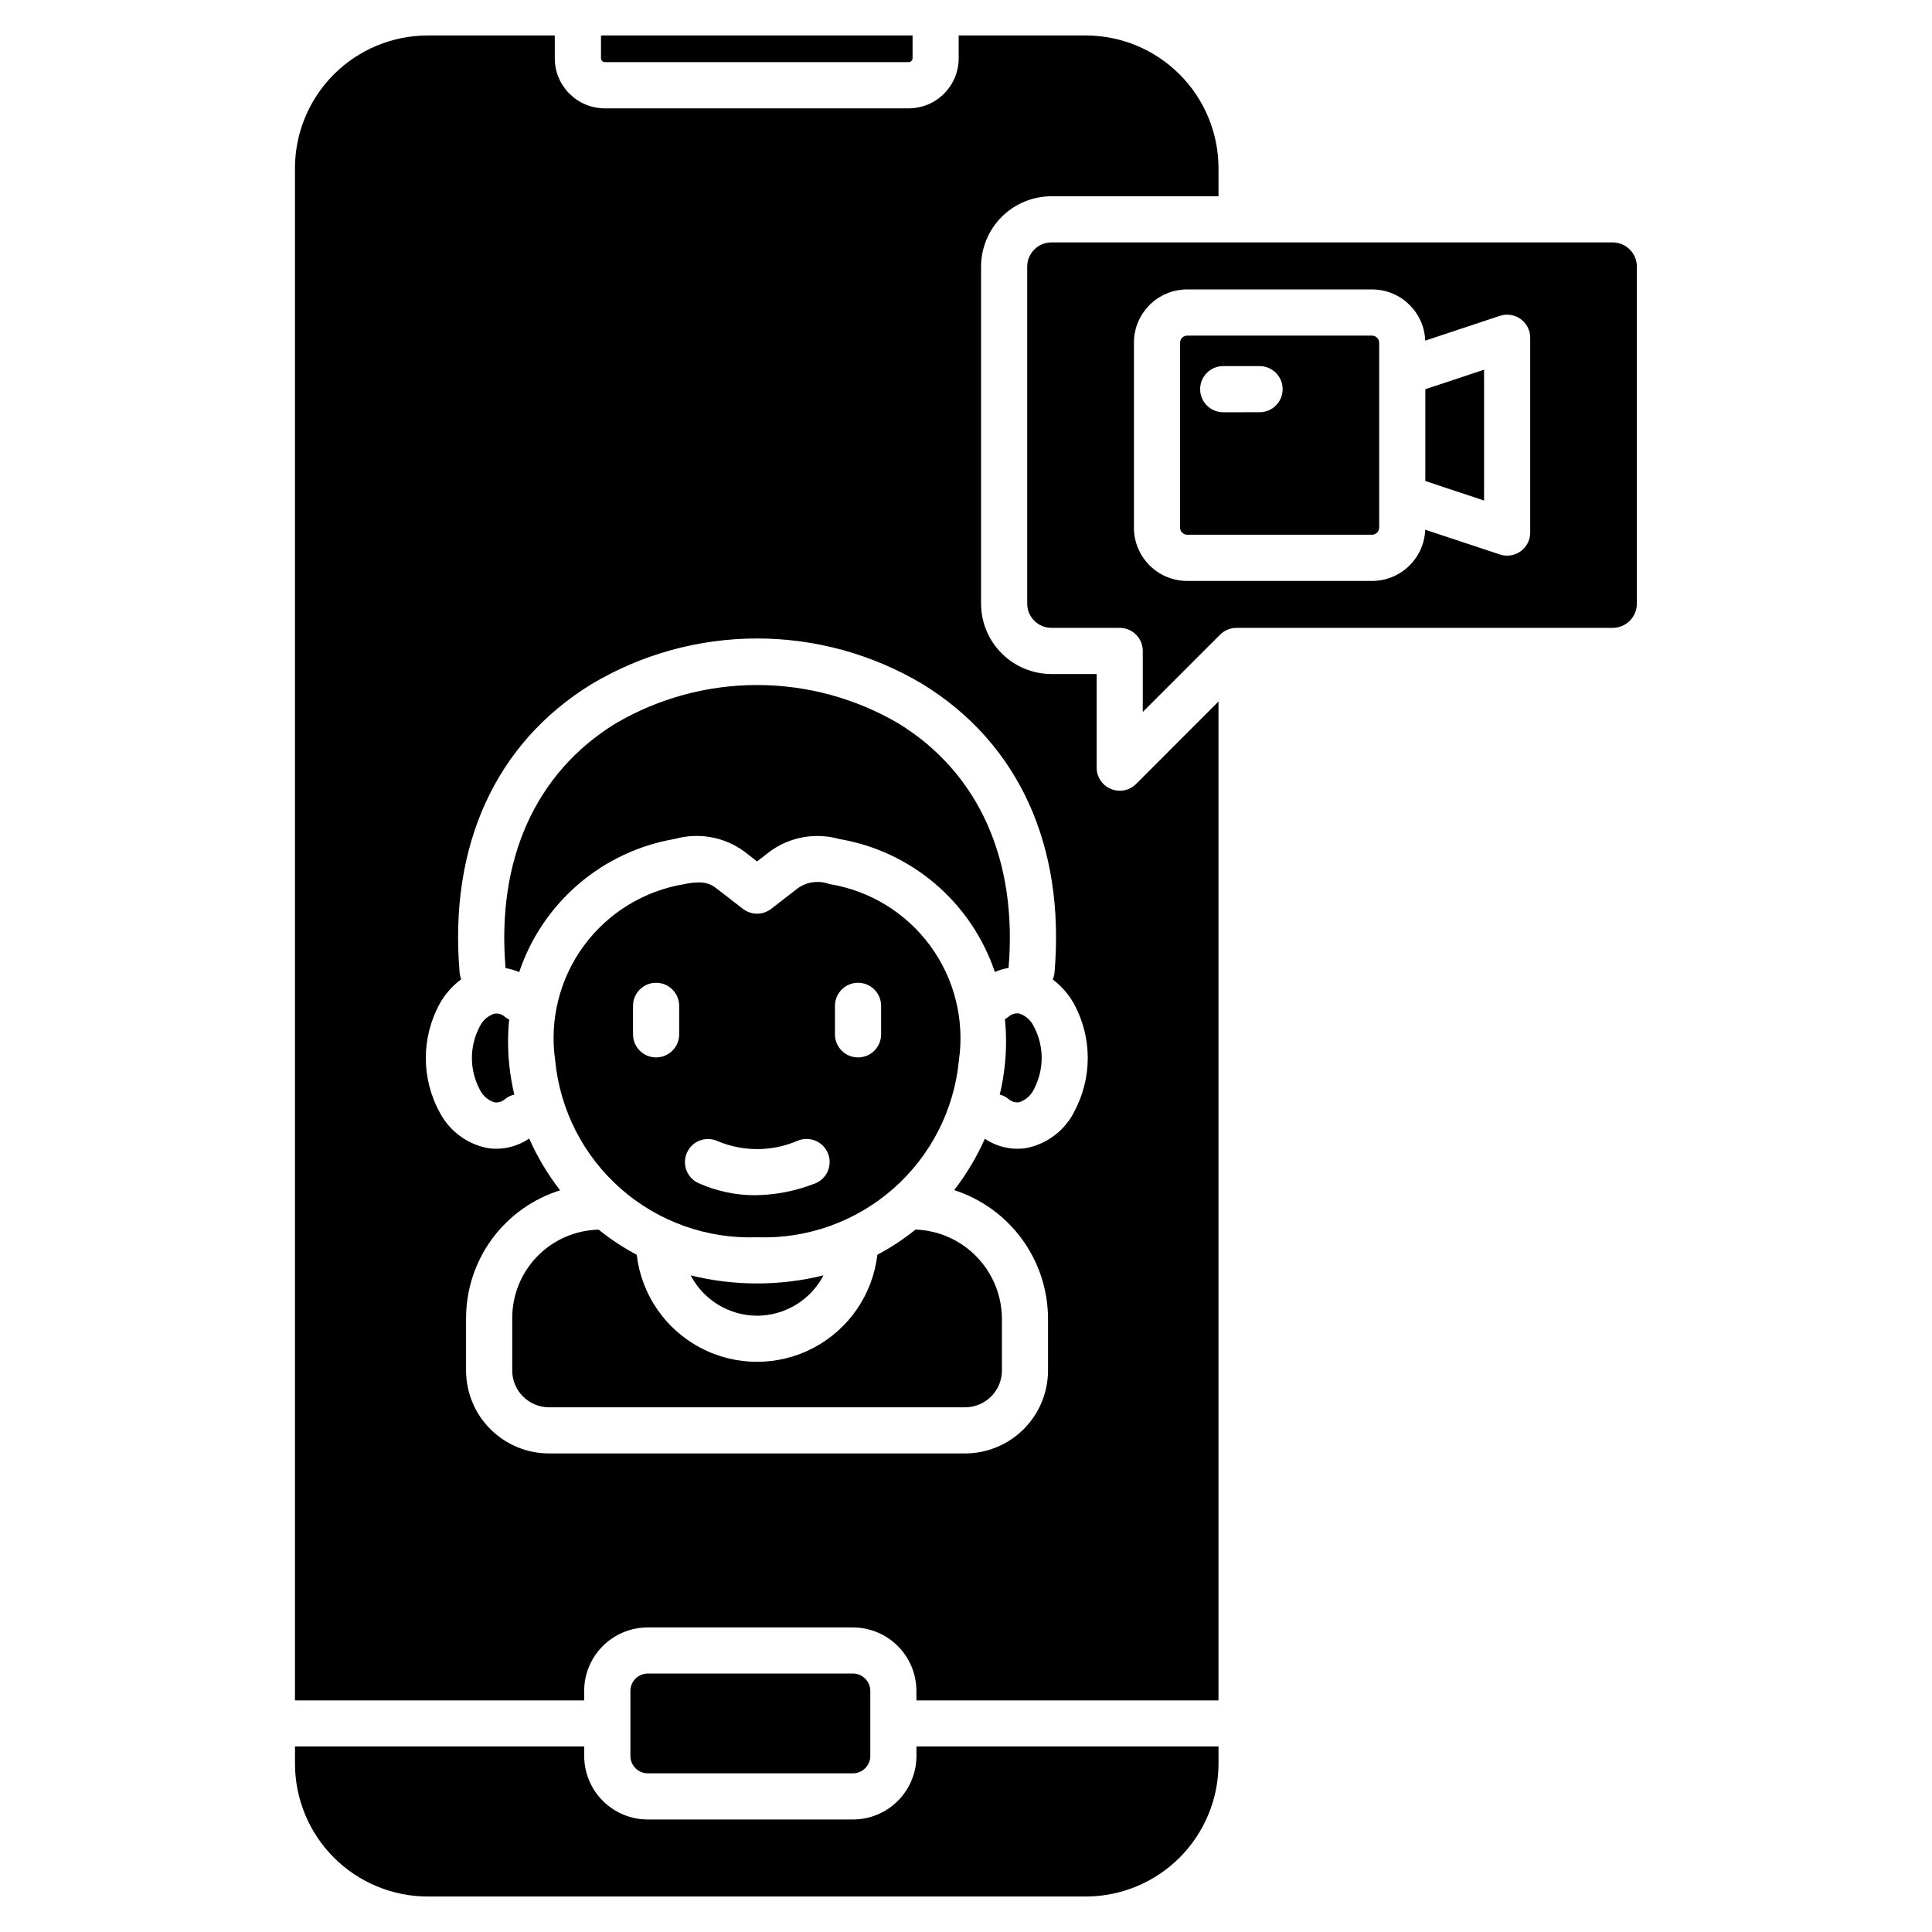
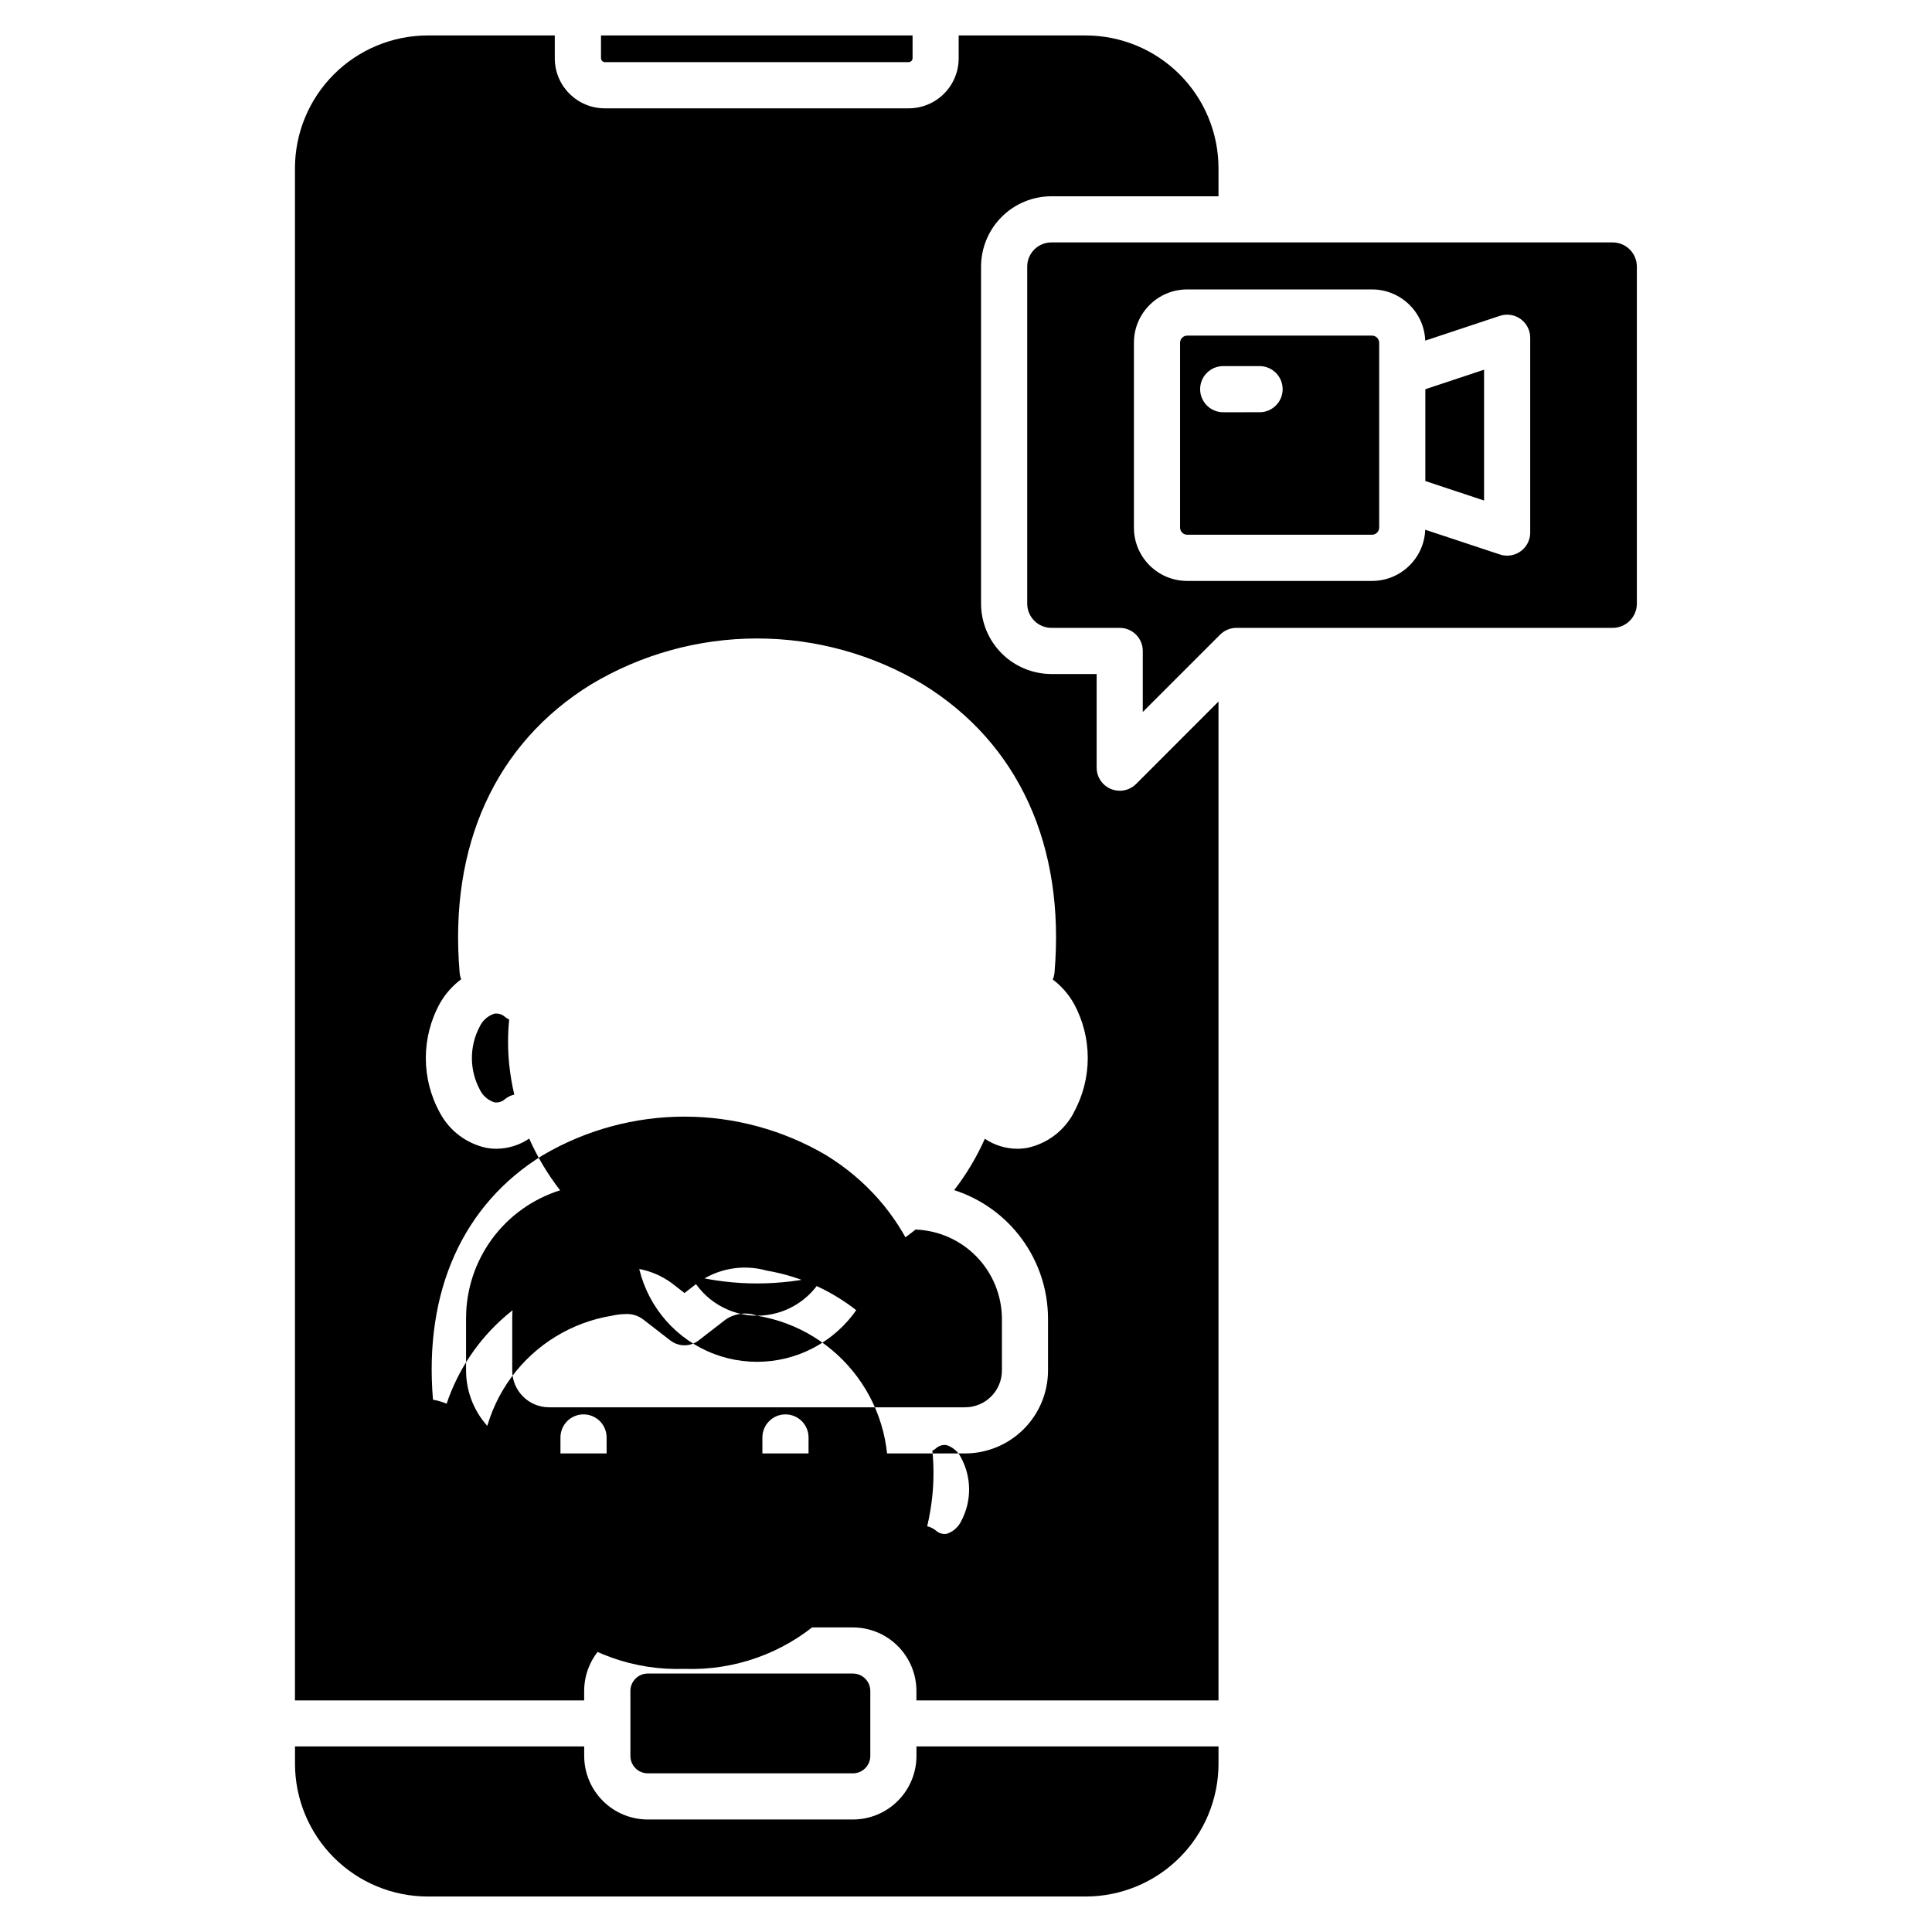
<svg xmlns="http://www.w3.org/2000/svg" fill="#000000" width="800px" height="800px" version="1.1" viewBox="144 144 512 512">
-   <path d="m571.38 208.24h-148.74c-3.543 0.004-6.414 2.871-6.418 6.414v89.32c0.004 3.543 2.875 6.414 6.418 6.418h18.094c3.375 0 6.113 2.738 6.113 6.113v16.176l20.5-20.496c1.145-1.148 2.699-1.793 4.32-1.793h99.703c3.539-0.004 6.41-2.875 6.414-6.418v-89.32c-0.004-3.539-2.867-6.402-6.406-6.414zm-21.859 76.898c0 3.379-2.738 6.113-6.113 6.113-0.656 0.004-1.305-0.102-1.926-0.312l-19.781-6.555c-0.293 7.57-6.508 13.559-14.082 13.57h-49.012c-7.785-0.008-14.098-6.316-14.105-14.105v-49.043c0.008-7.789 6.32-14.098 14.105-14.102h49.012c7.578 0.012 13.793 6 14.082 13.57l19.781-6.57c1.863-0.617 3.91-0.305 5.504 0.844 1.59 1.148 2.535 2.992 2.535 4.957zm-246.25-125.69v-6.055h82.57v6.055c-0.02 0.555-0.465 0.996-1.02 1.02h-80.535c-0.551-0.023-0.996-0.465-1.016-1.02zm137.46 194.1c-3.371 0-6.106-2.734-6.109-6.109v-24.816h-11.984c-4.945-0.008-9.684-1.973-13.18-5.469s-5.461-8.234-5.469-13.18v-89.32c0.008-4.945 1.973-9.684 5.469-13.18 3.496-3.492 8.234-5.457 13.18-5.461h44.277v-7.426c-0.004-9.328-3.711-18.273-10.305-24.871s-15.535-10.309-24.863-10.32h-33.688v6.055c0 3.516-1.395 6.891-3.883 9.375-2.484 2.488-5.856 3.883-9.375 3.883h-80.52c-7.32 0-13.258-5.934-13.258-13.258v-6.055h-33.691c-9.32 0.012-18.262 3.719-24.852 10.312-6.594 6.59-10.301 15.527-10.312 24.852v406.07h76.641v-2.504c0.004-4.469 1.781-8.754 4.941-11.914 3.164-3.156 7.449-4.93 11.918-4.93h54.359c4.465 0.004 8.746 1.781 11.902 4.938s4.93 7.438 4.934 11.902v2.508h80.051v-264.72l-21.844 21.855c-1.152 1.152-2.715 1.797-4.34 1.793zm-12.199 85.383c-2.512 4.723-6.973 8.102-12.195 9.246-0.918 0.172-1.852 0.258-2.785 0.258-3.051-0.027-6.031-0.949-8.562-2.652-2.152 4.848-4.883 9.418-8.125 13.609 7.199 2.32 13.48 6.856 17.949 12.961s6.891 13.469 6.922 21.035v13.816-0.004c-0.008 5.828-2.324 11.414-6.445 15.531-4.121 4.121-9.707 6.438-15.531 6.445h-110.28c-5.824-0.008-11.41-2.324-15.531-6.445-4.117-4.117-6.434-9.703-6.438-15.531v-13.812c-0.008-7.578 2.406-14.957 6.891-21.062s10.805-10.617 18.031-12.879c-3.273-4.223-6.023-8.824-8.191-13.711-2.559 1.738-5.578 2.676-8.672 2.695-0.934 0-1.863-0.086-2.777-0.262-5.227-1.145-9.684-4.523-12.199-9.242-4.996-9.039-4.996-20.012 0-29.051 1.414-2.488 3.332-4.656 5.629-6.363-0.223-0.555-0.363-1.141-0.414-1.734-2.879-33.66 9.504-60.801 34.879-76.43 13.281-7.949 28.469-12.145 43.945-12.145s30.664 4.195 43.945 12.145c25.371 15.629 37.758 42.77 34.879 76.43-0.062 0.617-0.219 1.223-0.461 1.797 2.25 1.699 4.133 3.836 5.531 6.285 4.992 9.039 4.988 20.012-0.012 29.051zm-112.86 175.02c-2.543 0-4.606-2.062-4.609-4.606v-17.23c0.004-2.547 2.066-4.606 4.609-4.609h54.359c2.543 0.004 4.606 2.062 4.609 4.609v17.23c-0.004 2.543-2.066 4.606-4.609 4.606zm71.195-7.133h80.051v4.59c-0.008 9.324-3.715 18.27-10.305 24.867-6.594 6.598-15.535 10.309-24.863 10.32h-174.41c-9.32-0.012-18.262-3.723-24.852-10.312-6.594-6.594-10.301-15.531-10.312-24.855v-4.609h76.641v2.504c0 4.473 1.777 8.762 4.938 11.922 3.16 3.164 7.449 4.938 11.922 4.938h54.359c4.465-0.004 8.746-1.777 11.902-4.938 3.156-3.156 4.93-7.438 4.934-11.898zm134.86-359.67 15.566-5.172v34.668l-15.566-5.164zm-14.109-14.207h-49.012c-1.027 0.012-1.863 0.844-1.875 1.871v49.02c0.012 1.031 0.844 1.863 1.875 1.879h49.012c1.031-0.016 1.863-0.848 1.879-1.879v-49.027c-0.02-1.027-0.852-1.852-1.879-1.863zm-29.82 20.305-9.633 0.004c-3.379 0-6.117-2.738-6.117-6.117 0-3.375 2.738-6.113 6.117-6.113h9.637-0.004c3.379 0 6.117 2.738 6.117 6.113 0 3.379-2.738 6.117-6.117 6.117zm-198.83 173.05c0.277 2.621 0.723 5.219 1.324 7.781-0.883 0.203-1.707 0.598-2.418 1.16-0.762 0.715-1.809 1.043-2.84 0.898-1.711-0.543-3.117-1.77-3.887-3.391-2.785-5.227-2.785-11.496 0-16.727 0.77-1.613 2.176-2.84 3.879-3.383 1.039-0.148 2.086 0.184 2.848 0.898 0.332 0.258 0.688 0.48 1.062 0.668-0.402 4.023-0.391 8.074 0.031 12.094zm107.66 43.551c6.113 0.219 11.906 2.789 16.168 7.176 4.266 4.383 6.672 10.246 6.723 16.363v13.816-0.004c-0.008 5.383-4.367 9.742-9.75 9.75h-110.28c-5.379-0.012-9.734-4.371-9.742-9.75v-13.812c-0.027-6.141 2.359-12.047 6.644-16.445 4.285-4.398 10.129-6.938 16.266-7.07 3.137 2.535 6.512 4.766 10.078 6.648 1.23 10.516 7.562 19.746 16.926 24.676 9.363 4.934 20.559 4.934 29.922 0 9.367-4.93 15.699-14.16 16.93-24.676 3.578-1.891 6.965-4.125 10.113-6.672zm-41.996 22.832c-3.629-0.012-7.188-1.016-10.289-2.898-3.102-1.883-5.629-4.578-7.312-7.793 11.562 2.852 23.645 2.852 35.207 0-1.684 3.219-4.211 5.914-7.316 7.797-3.106 1.887-6.664 2.887-10.293 2.894zm19.23-114.38c-2.769-1.027-5.859-0.656-8.305 0.996l-7.188 5.562c-2.203 1.707-5.285 1.707-7.488 0l-7.176-5.551c-1.324-1.023-2.977-1.539-4.648-1.449-1.238 0.02-2.469 0.168-3.672 0.441-10.688 1.75-20.266 7.625-26.672 16.355-6.406 8.734-9.129 19.633-7.586 30.355 1.262 13.16 7.5 25.344 17.441 34.055 9.945 8.715 22.84 13.301 36.051 12.824 13.215 0.477 26.109-4.109 36.055-12.824 9.941-8.715 16.184-20.898 17.445-34.059 1.539-10.723-1.184-21.617-7.59-30.352-6.406-8.734-15.98-14.605-26.668-16.355zm-39.875 39.816c0 3.379-2.738 6.113-6.117 6.113-3.375 0-6.113-2.734-6.113-6.113v-7.551c0-3.379 2.738-6.117 6.113-6.117 3.379 0 6.117 2.738 6.117 6.117zm35.734 39.617h-0.004c-4.984 1.934-10.281 2.953-15.633 3.012-5.113 0.004-10.176-1.07-14.848-3.144-1.508-0.641-2.695-1.859-3.297-3.383-0.602-1.52-0.57-3.223 0.094-4.719 0.66-1.496 1.895-2.668 3.426-3.246 1.531-0.582 3.231-0.523 4.719 0.16 6.816 2.859 14.504 2.812 21.281-0.133 1.531-0.617 3.242-0.59 4.754 0.074 1.508 0.664 2.684 1.91 3.262 3.453 0.578 1.547 0.508 3.258-0.195 4.75-0.699 1.492-1.977 2.637-3.535 3.176zm17.781-39.617c0 3.379-2.738 6.113-6.117 6.113-3.375 0-6.113-2.734-6.113-6.113v-7.551c0-3.379 2.738-6.117 6.113-6.117 3.379 0 6.117 2.738 6.117 6.117zm40.465-2.121h-0.004c2.785 5.227 2.785 11.5 0 16.727-0.77 1.617-2.176 2.844-3.883 3.387-1.035 0.148-2.082-0.18-2.848-0.895-0.672-0.535-1.449-0.918-2.285-1.129 0.609-2.574 1.055-5.184 1.336-7.812 0.43-4.055 0.441-8.141 0.035-12.199 0.32-0.168 0.629-0.367 0.914-0.594 0.766-0.711 1.812-1.043 2.848-0.895 1.715 0.555 3.125 1.797 3.883 3.43zm-6.684-15.477c-1.254 0.207-2.473 0.562-3.641 1.062-3.047-9.051-8.488-17.105-15.746-23.309-7.258-6.203-16.062-10.324-25.477-11.926-6.305-1.777-13.074-0.566-18.367 3.293l-3.426 2.652-3.41-2.652c-5.297-3.867-12.078-5.086-18.387-3.305-9.422 1.602-18.234 5.731-25.496 11.945-7.262 6.215-12.703 14.281-15.742 23.344-1.16-0.5-2.375-0.855-3.617-1.062-2.414-28.738 7.922-51.754 29.121-64.812v0.004c11.375-6.688 24.332-10.211 37.531-10.211 13.195 0 26.152 3.523 37.531 10.211 21.191 13.051 31.527 36.055 29.125 64.766z" />
+   <path d="m571.38 208.24h-148.74c-3.543 0.004-6.414 2.871-6.418 6.414v89.32c0.004 3.543 2.875 6.414 6.418 6.418h18.094c3.375 0 6.113 2.738 6.113 6.113v16.176l20.5-20.496c1.145-1.148 2.699-1.793 4.32-1.793h99.703c3.539-0.004 6.41-2.875 6.414-6.418v-89.32c-0.004-3.539-2.867-6.402-6.406-6.414zm-21.859 76.898c0 3.379-2.738 6.113-6.113 6.113-0.656 0.004-1.305-0.102-1.926-0.312l-19.781-6.555c-0.293 7.57-6.508 13.559-14.082 13.57h-49.012c-7.785-0.008-14.098-6.316-14.105-14.105v-49.043c0.008-7.789 6.32-14.098 14.105-14.102h49.012c7.578 0.012 13.793 6 14.082 13.57l19.781-6.57c1.863-0.617 3.91-0.305 5.504 0.844 1.59 1.148 2.535 2.992 2.535 4.957zm-246.25-125.69v-6.055h82.57v6.055c-0.02 0.555-0.465 0.996-1.02 1.02h-80.535c-0.551-0.023-0.996-0.465-1.016-1.02zm137.46 194.1c-3.371 0-6.106-2.734-6.109-6.109v-24.816h-11.984c-4.945-0.008-9.684-1.973-13.18-5.469s-5.461-8.234-5.469-13.18v-89.32c0.008-4.945 1.973-9.684 5.469-13.18 3.496-3.492 8.234-5.457 13.18-5.461h44.277v-7.426c-0.004-9.328-3.711-18.273-10.305-24.871s-15.535-10.309-24.863-10.32h-33.688v6.055c0 3.516-1.395 6.891-3.883 9.375-2.484 2.488-5.856 3.883-9.375 3.883h-80.52c-7.32 0-13.258-5.934-13.258-13.258v-6.055h-33.691c-9.32 0.012-18.262 3.719-24.852 10.312-6.594 6.59-10.301 15.527-10.312 24.852v406.07h76.641v-2.504c0.004-4.469 1.781-8.754 4.941-11.914 3.164-3.156 7.449-4.93 11.918-4.93h54.359c4.465 0.004 8.746 1.781 11.902 4.938s4.93 7.438 4.934 11.902v2.508h80.051v-264.72l-21.844 21.855c-1.152 1.152-2.715 1.797-4.34 1.793zm-12.199 85.383c-2.512 4.723-6.973 8.102-12.195 9.246-0.918 0.172-1.852 0.258-2.785 0.258-3.051-0.027-6.031-0.949-8.562-2.652-2.152 4.848-4.883 9.418-8.125 13.609 7.199 2.32 13.48 6.856 17.949 12.961s6.891 13.469 6.922 21.035v13.816-0.004c-0.008 5.828-2.324 11.414-6.445 15.531-4.121 4.121-9.707 6.438-15.531 6.445h-110.28c-5.824-0.008-11.41-2.324-15.531-6.445-4.117-4.117-6.434-9.703-6.438-15.531v-13.812c-0.008-7.578 2.406-14.957 6.891-21.062s10.805-10.617 18.031-12.879c-3.273-4.223-6.023-8.824-8.191-13.711-2.559 1.738-5.578 2.676-8.672 2.695-0.934 0-1.863-0.086-2.777-0.262-5.227-1.145-9.684-4.523-12.199-9.242-4.996-9.039-4.996-20.012 0-29.051 1.414-2.488 3.332-4.656 5.629-6.363-0.223-0.555-0.363-1.141-0.414-1.734-2.879-33.66 9.504-60.801 34.879-76.43 13.281-7.949 28.469-12.145 43.945-12.145s30.664 4.195 43.945 12.145c25.371 15.629 37.758 42.77 34.879 76.43-0.062 0.617-0.219 1.223-0.461 1.797 2.25 1.699 4.133 3.836 5.531 6.285 4.992 9.039 4.988 20.012-0.012 29.051zm-112.86 175.02c-2.543 0-4.606-2.062-4.609-4.606v-17.23c0.004-2.547 2.066-4.606 4.609-4.609h54.359c2.543 0.004 4.606 2.062 4.609 4.609v17.23c-0.004 2.543-2.066 4.606-4.609 4.606zm71.195-7.133h80.051v4.59c-0.008 9.324-3.715 18.27-10.305 24.867-6.594 6.598-15.535 10.309-24.863 10.32h-174.41c-9.32-0.012-18.262-3.723-24.852-10.312-6.594-6.594-10.301-15.531-10.312-24.855v-4.609h76.641v2.504c0 4.473 1.777 8.762 4.938 11.922 3.16 3.164 7.449 4.938 11.922 4.938h54.359c4.465-0.004 8.746-1.777 11.902-4.938 3.156-3.156 4.93-7.438 4.934-11.898zm134.86-359.67 15.566-5.172v34.668l-15.566-5.164zm-14.109-14.207h-49.012c-1.027 0.012-1.863 0.844-1.875 1.871v49.02c0.012 1.031 0.844 1.863 1.875 1.879h49.012c1.031-0.016 1.863-0.848 1.879-1.879v-49.027c-0.02-1.027-0.852-1.852-1.879-1.863zm-29.82 20.305-9.633 0.004c-3.379 0-6.117-2.738-6.117-6.117 0-3.375 2.738-6.113 6.117-6.113h9.637-0.004c3.379 0 6.117 2.738 6.117 6.113 0 3.379-2.738 6.117-6.117 6.117zm-198.83 173.05c0.277 2.621 0.723 5.219 1.324 7.781-0.883 0.203-1.707 0.598-2.418 1.16-0.762 0.715-1.809 1.043-2.84 0.898-1.711-0.543-3.117-1.77-3.887-3.391-2.785-5.227-2.785-11.496 0-16.727 0.77-1.613 2.176-2.84 3.879-3.383 1.039-0.148 2.086 0.184 2.848 0.898 0.332 0.258 0.688 0.48 1.062 0.668-0.402 4.023-0.391 8.074 0.031 12.094zm107.66 43.551c6.113 0.219 11.906 2.789 16.168 7.176 4.266 4.383 6.672 10.246 6.723 16.363v13.816-0.004c-0.008 5.383-4.367 9.742-9.75 9.75h-110.28c-5.379-0.012-9.734-4.371-9.742-9.75v-13.812c-0.027-6.141 2.359-12.047 6.644-16.445 4.285-4.398 10.129-6.938 16.266-7.07 3.137 2.535 6.512 4.766 10.078 6.648 1.23 10.516 7.562 19.746 16.926 24.676 9.363 4.934 20.559 4.934 29.922 0 9.367-4.93 15.699-14.16 16.93-24.676 3.578-1.891 6.965-4.125 10.113-6.672zm-41.996 22.832c-3.629-0.012-7.188-1.016-10.289-2.898-3.102-1.883-5.629-4.578-7.312-7.793 11.562 2.852 23.645 2.852 35.207 0-1.684 3.219-4.211 5.914-7.316 7.797-3.106 1.887-6.664 2.887-10.293 2.894zc-2.769-1.027-5.859-0.656-8.305 0.996l-7.188 5.562c-2.203 1.707-5.285 1.707-7.488 0l-7.176-5.551c-1.324-1.023-2.977-1.539-4.648-1.449-1.238 0.02-2.469 0.168-3.672 0.441-10.688 1.75-20.266 7.625-26.672 16.355-6.406 8.734-9.129 19.633-7.586 30.355 1.262 13.16 7.5 25.344 17.441 34.055 9.945 8.715 22.84 13.301 36.051 12.824 13.215 0.477 26.109-4.109 36.055-12.824 9.941-8.715 16.184-20.898 17.445-34.059 1.539-10.723-1.184-21.617-7.59-30.352-6.406-8.734-15.98-14.605-26.668-16.355zm-39.875 39.816c0 3.379-2.738 6.113-6.117 6.113-3.375 0-6.113-2.734-6.113-6.113v-7.551c0-3.379 2.738-6.117 6.113-6.117 3.379 0 6.117 2.738 6.117 6.117zm35.734 39.617h-0.004c-4.984 1.934-10.281 2.953-15.633 3.012-5.113 0.004-10.176-1.07-14.848-3.144-1.508-0.641-2.695-1.859-3.297-3.383-0.602-1.52-0.57-3.223 0.094-4.719 0.66-1.496 1.895-2.668 3.426-3.246 1.531-0.582 3.231-0.523 4.719 0.16 6.816 2.859 14.504 2.812 21.281-0.133 1.531-0.617 3.242-0.59 4.754 0.074 1.508 0.664 2.684 1.91 3.262 3.453 0.578 1.547 0.508 3.258-0.195 4.75-0.699 1.492-1.977 2.637-3.535 3.176zm17.781-39.617c0 3.379-2.738 6.113-6.117 6.113-3.375 0-6.113-2.734-6.113-6.113v-7.551c0-3.379 2.738-6.117 6.113-6.117 3.379 0 6.117 2.738 6.117 6.117zm40.465-2.121h-0.004c2.785 5.227 2.785 11.5 0 16.727-0.77 1.617-2.176 2.844-3.883 3.387-1.035 0.148-2.082-0.18-2.848-0.895-0.672-0.535-1.449-0.918-2.285-1.129 0.609-2.574 1.055-5.184 1.336-7.812 0.43-4.055 0.441-8.141 0.035-12.199 0.32-0.168 0.629-0.367 0.914-0.594 0.766-0.711 1.812-1.043 2.848-0.895 1.715 0.555 3.125 1.797 3.883 3.43zm-6.684-15.477c-1.254 0.207-2.473 0.562-3.641 1.062-3.047-9.051-8.488-17.105-15.746-23.309-7.258-6.203-16.062-10.324-25.477-11.926-6.305-1.777-13.074-0.566-18.367 3.293l-3.426 2.652-3.41-2.652c-5.297-3.867-12.078-5.086-18.387-3.305-9.422 1.602-18.234 5.731-25.496 11.945-7.262 6.215-12.703 14.281-15.742 23.344-1.16-0.5-2.375-0.855-3.617-1.062-2.414-28.738 7.922-51.754 29.121-64.812v0.004c11.375-6.688 24.332-10.211 37.531-10.211 13.195 0 26.152 3.523 37.531 10.211 21.191 13.051 31.527 36.055 29.125 64.766z" />
</svg>